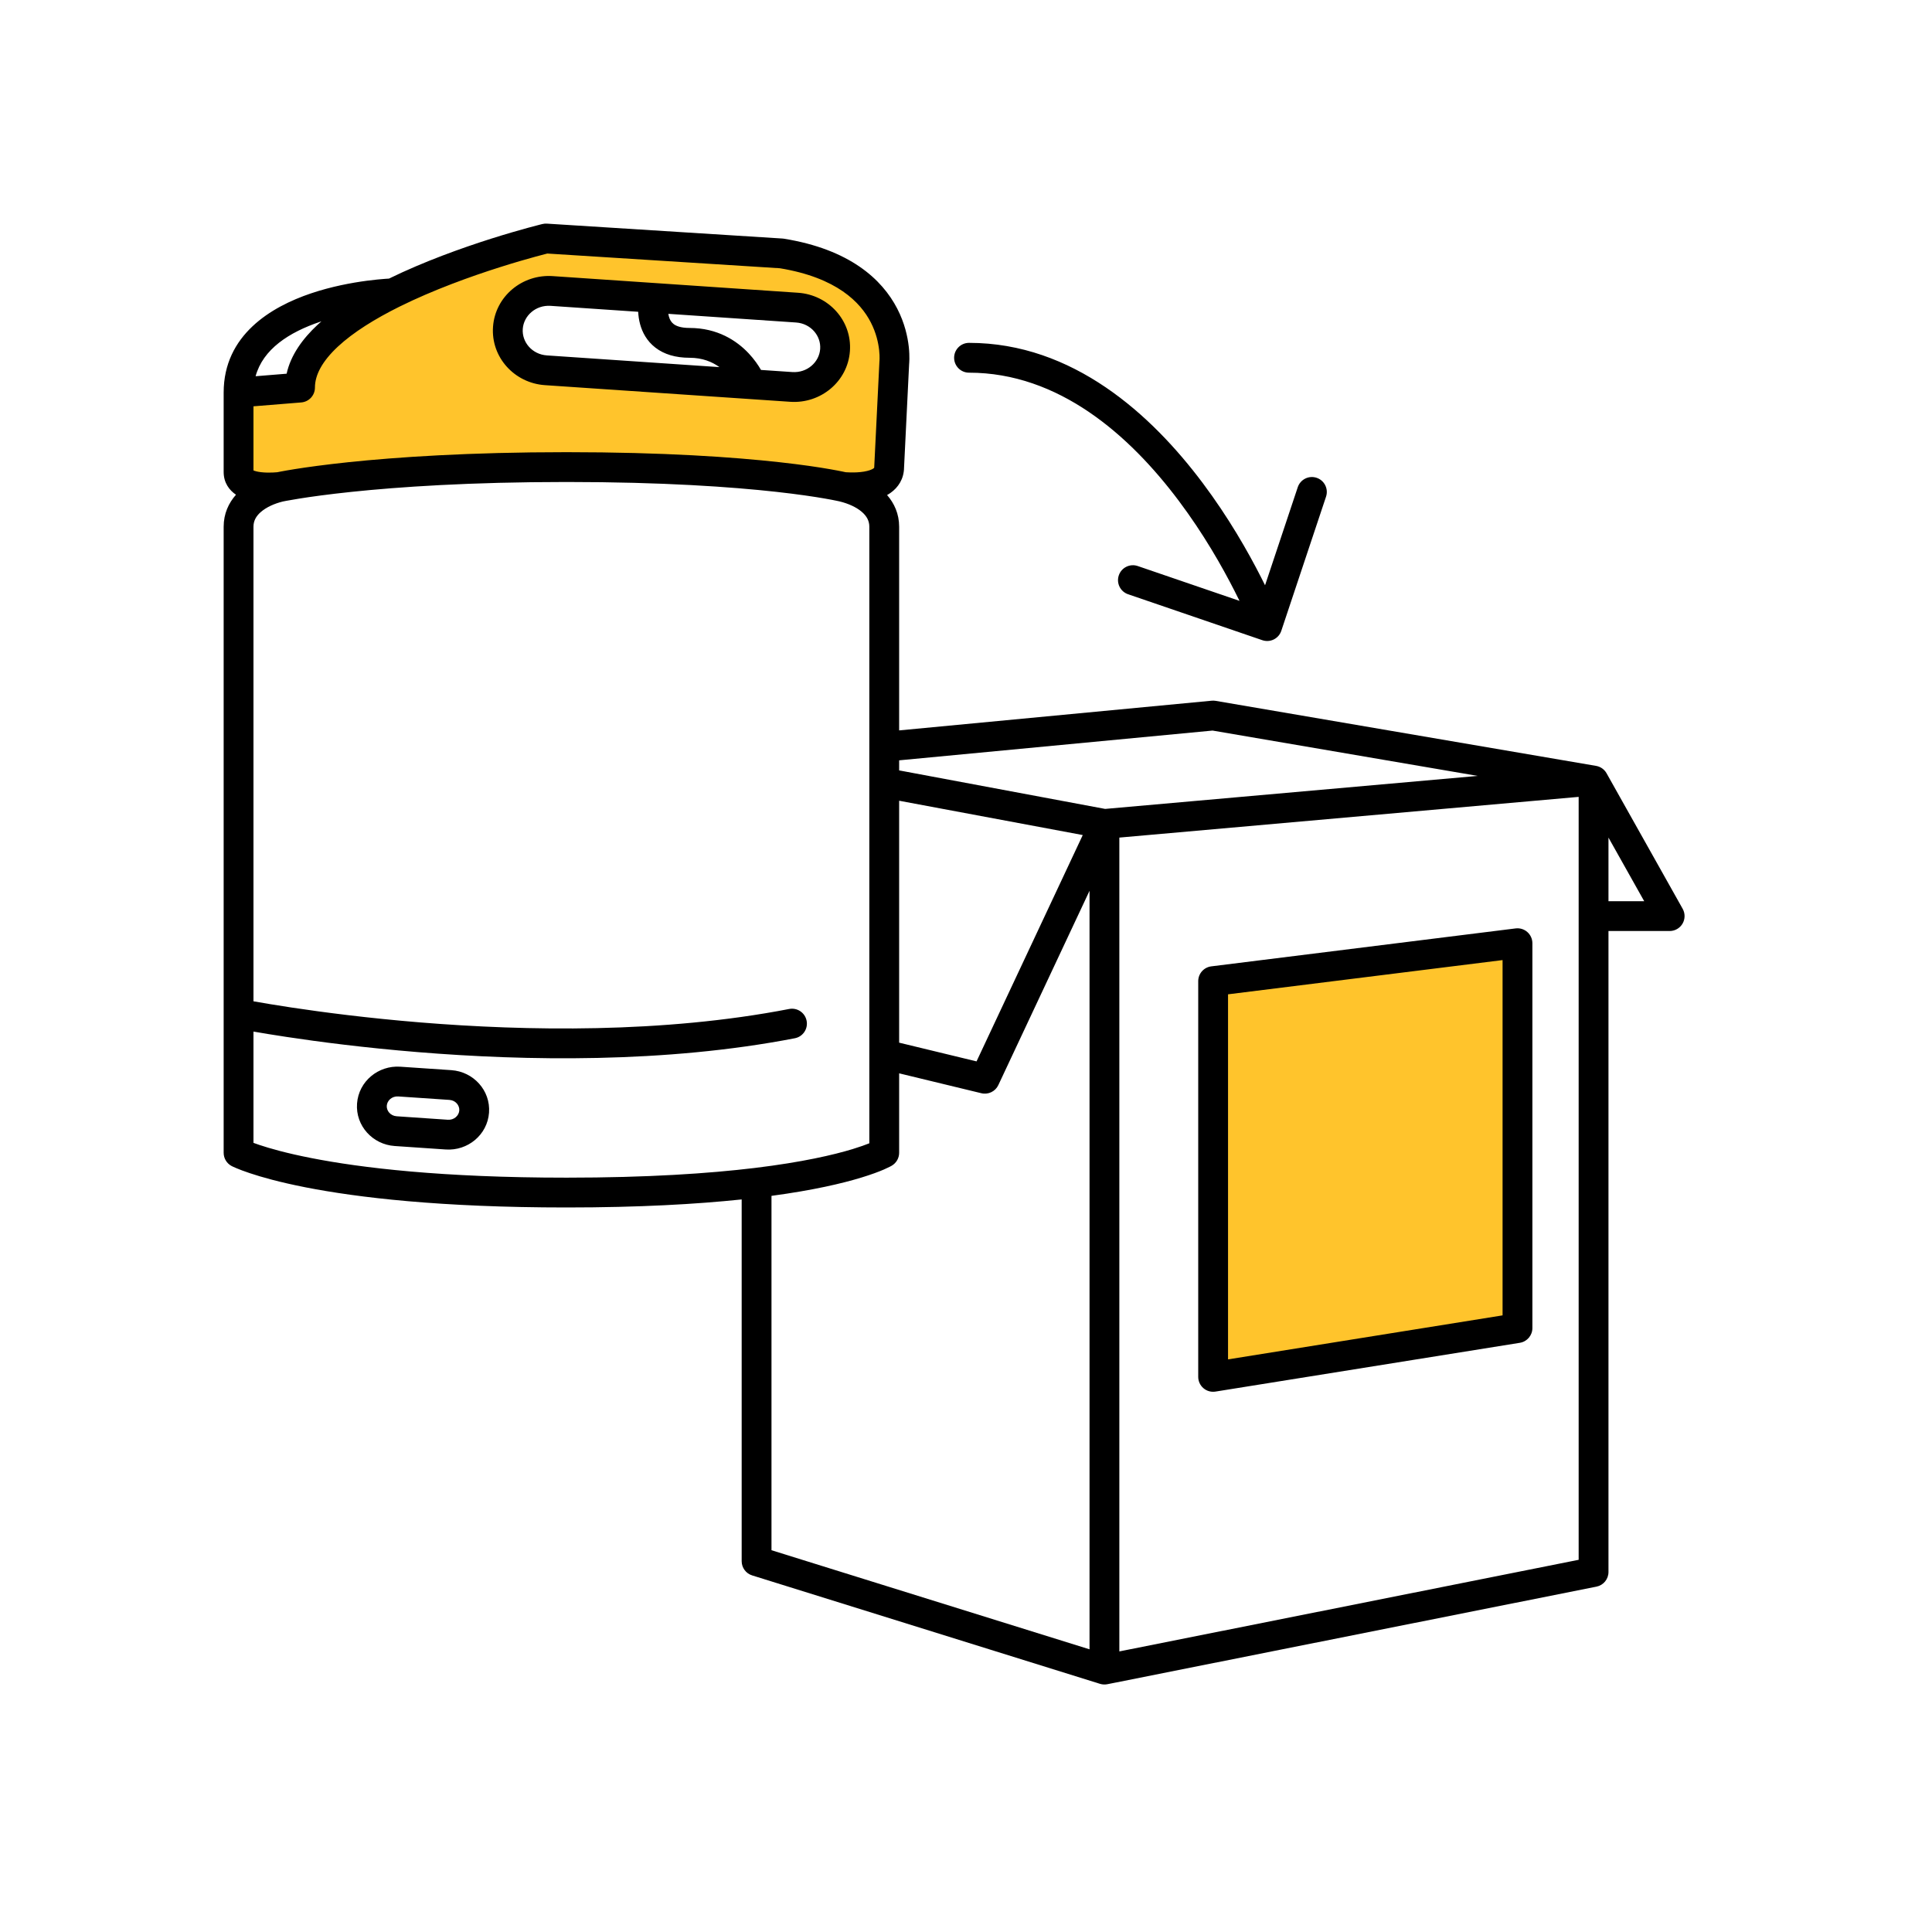
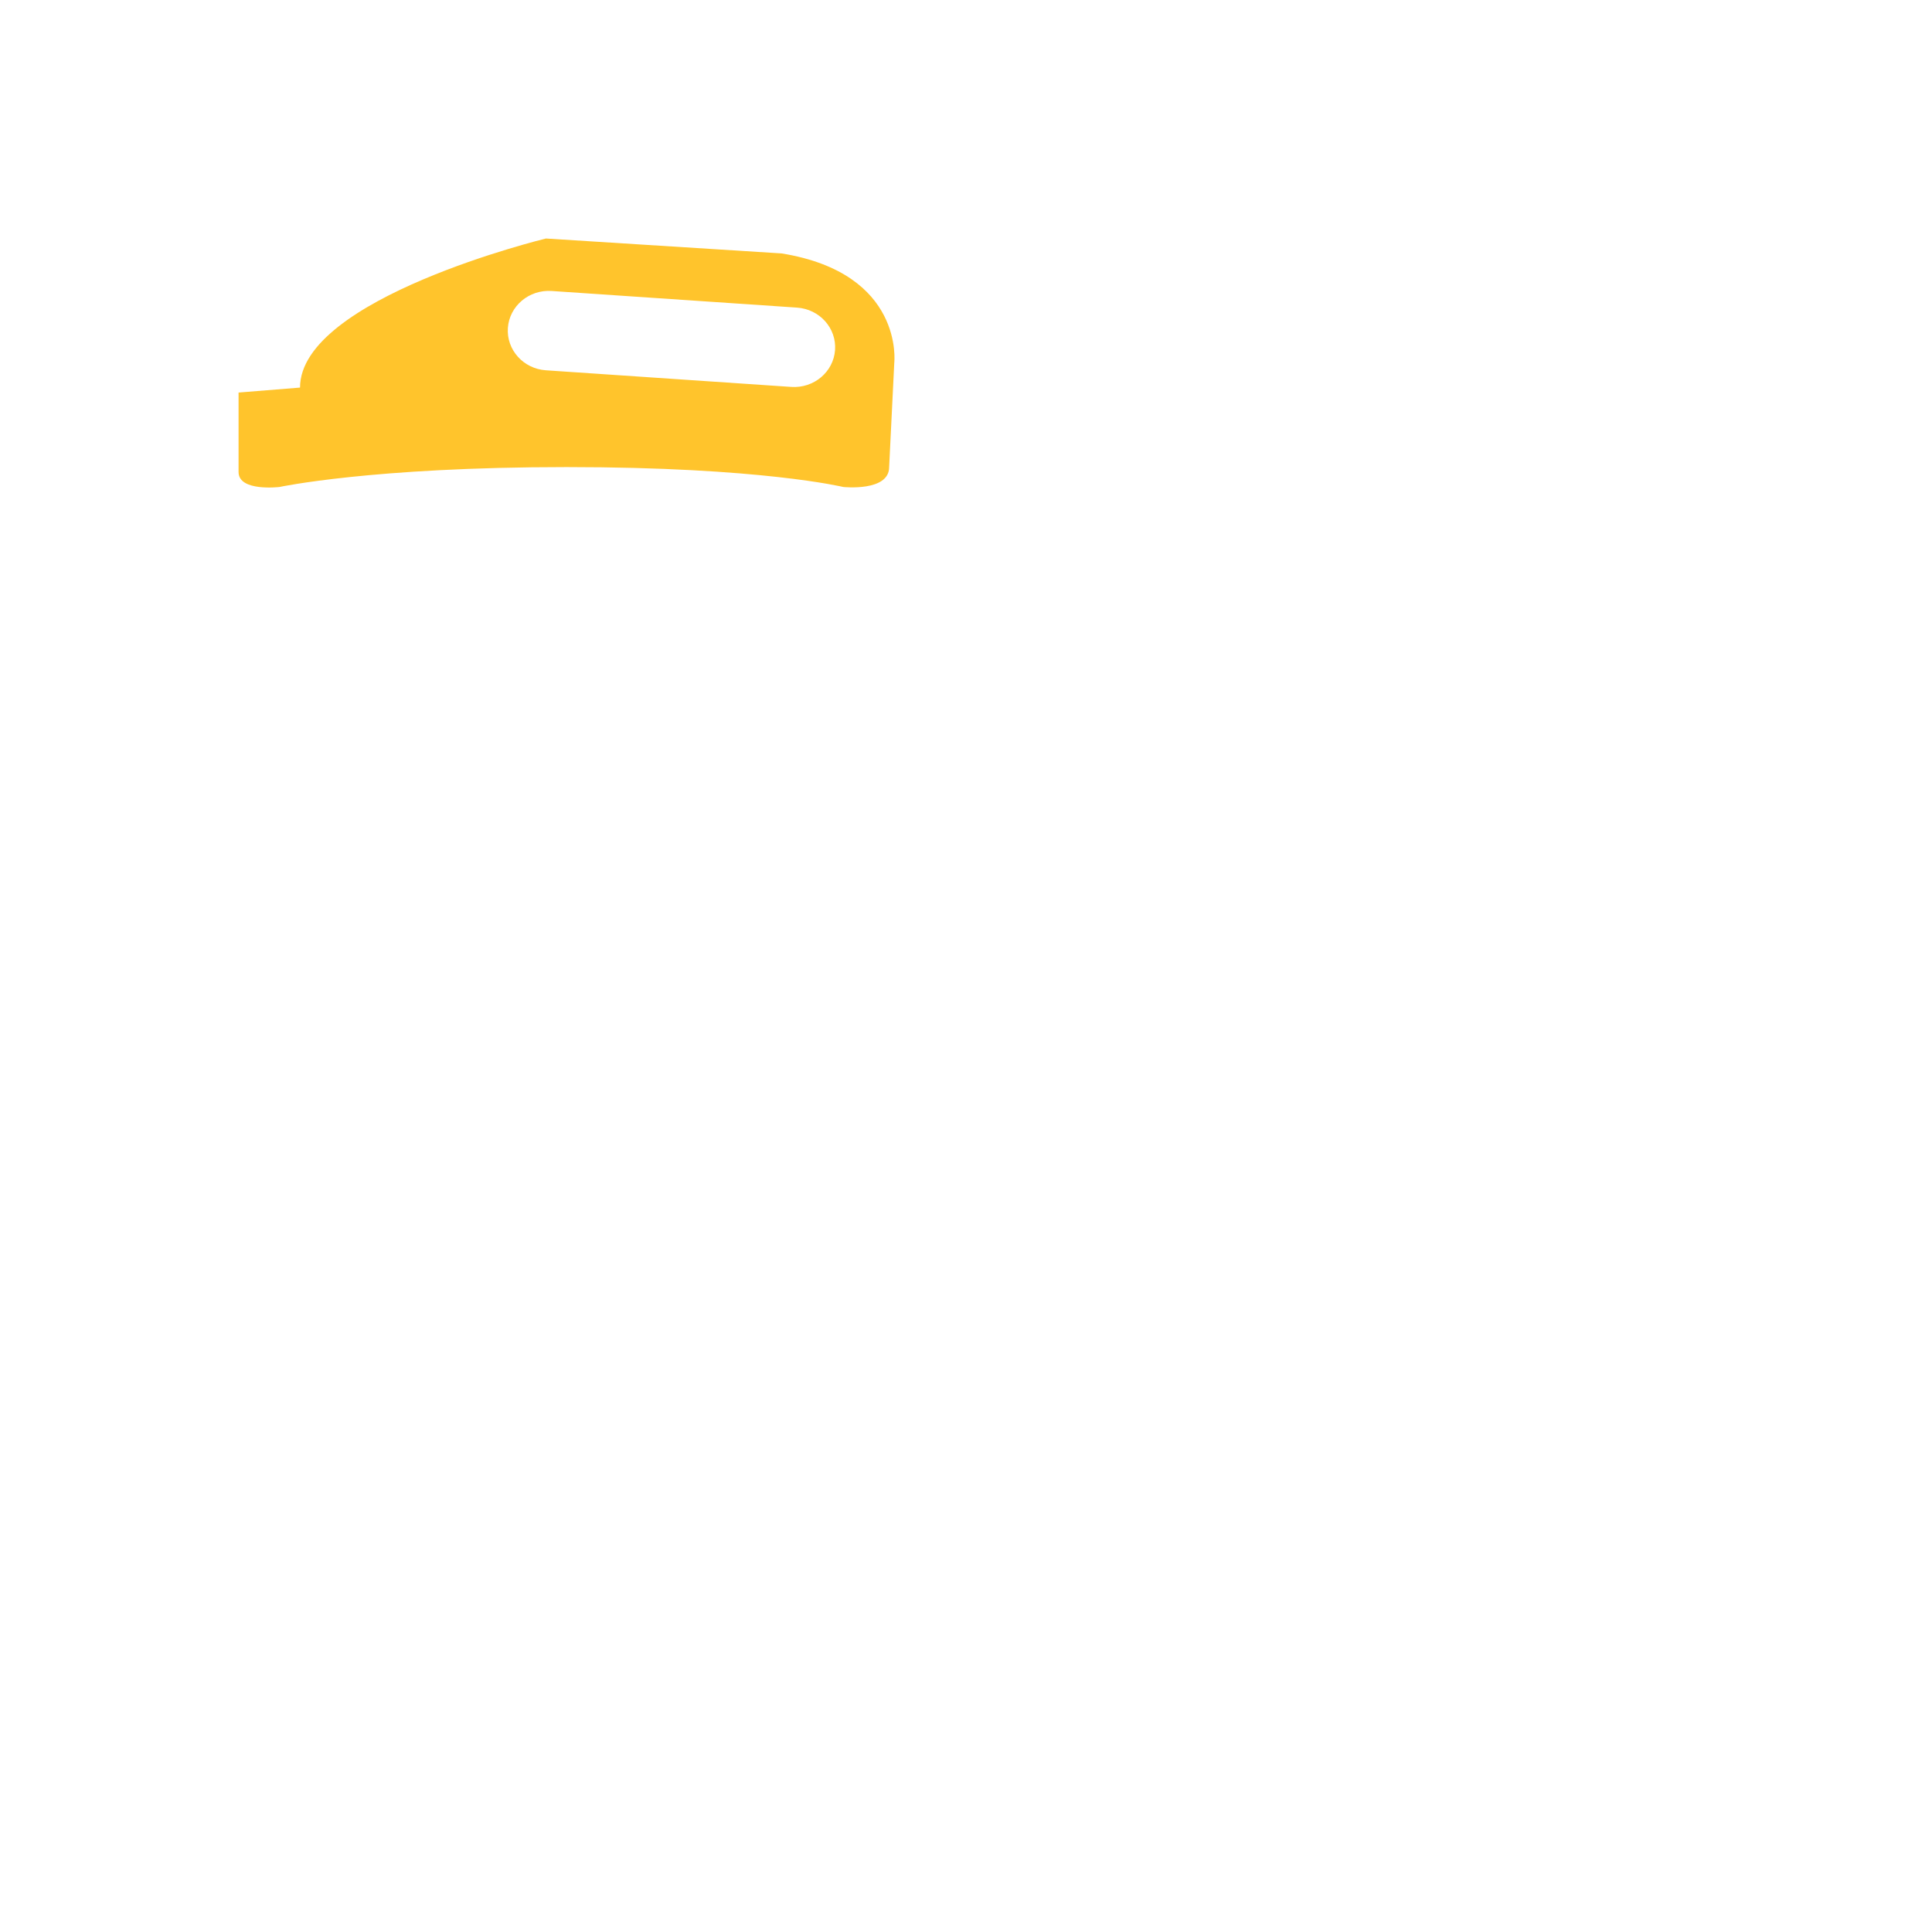
<svg xmlns="http://www.w3.org/2000/svg" width="81" height="80" viewBox="0 0 81 80" fill="none">
  <path fill-rule="evenodd" clip-rule="evenodd" d="M11.72 20.417C11.72 20.417 15.588 19.583 23.752 19.583C31.916 19.583 35.353 20.417 35.353 20.417C35.353 20.417 37.278 20.625 37.278 19.583L37.493 15.208C37.493 15.208 37.922 11.458 32.768 10.625L22.888 10C22.888 10 12.579 12.5 12.579 16.25L10.002 16.458V19.792C10.002 20.625 11.72 20.417 11.72 20.417ZM23.128 12.2C22.181 12.135 21.36 12.828 21.293 13.746C21.227 14.664 21.941 15.461 22.888 15.525L33.175 16.222C34.122 16.287 34.944 15.594 35.01 14.676C35.076 13.758 34.362 12.961 33.415 12.897L23.128 12.2Z" fill="#FFC42C" />
-   <path d="M50.861 41.136L63.621 39.545V55.682L50.861 57.727V41.136Z" fill="#FFC42C" />
-   <path fill-rule="evenodd" clip-rule="evenodd" d="M22.741 9.393C22.802 9.378 22.865 9.372 22.928 9.376L32.807 10.001C32.827 10.002 32.847 10.005 32.867 10.008C35.615 10.452 36.98 11.703 37.619 12.943C37.93 13.546 38.054 14.119 38.101 14.541C38.124 14.752 38.128 14.929 38.126 15.056C38.125 15.119 38.123 15.171 38.12 15.209C38.119 15.227 38.117 15.242 38.116 15.254L38.116 15.255L37.903 19.601C37.897 20.084 37.655 20.44 37.337 20.664C37.29 20.697 37.241 20.728 37.191 20.755C37.491 21.099 37.697 21.543 37.697 22.083V30.623L50.802 29.378C50.857 29.373 50.912 29.375 50.966 29.384L66.917 32.111C67.103 32.143 67.264 32.257 67.356 32.421L70.547 38.103C70.655 38.297 70.653 38.533 70.541 38.725C70.429 38.916 70.224 39.034 70.002 39.034H67.436V65.909C67.436 66.207 67.226 66.464 66.934 66.522L46.426 70.613C46.323 70.633 46.218 70.628 46.118 70.597L31.534 66.051C31.273 65.97 31.095 65.728 31.095 65.455V50.288C29.205 50.486 26.796 50.625 23.752 50.625C18.456 50.625 14.977 50.206 12.808 49.78C11.724 49.567 10.966 49.352 10.471 49.186C10.224 49.104 10.042 49.033 9.919 48.981C9.857 48.955 9.81 48.934 9.776 48.919C9.759 48.911 9.746 48.904 9.736 48.899L9.723 48.893L9.718 48.89L9.716 48.889L9.715 48.889L9.714 48.889C9.507 48.781 9.377 48.567 9.377 48.333V42.513C9.376 42.505 9.376 42.497 9.377 42.488V22.083C9.377 21.536 9.587 21.088 9.894 20.742C9.613 20.553 9.377 20.239 9.377 19.792V16.458C9.377 14.044 11.371 12.863 13.036 12.301C13.895 12.011 14.746 11.855 15.377 11.771C15.694 11.729 15.958 11.705 16.145 11.691C16.21 11.686 16.265 11.682 16.31 11.68C17.778 10.962 19.364 10.397 20.585 10.009C21.214 9.81 21.751 9.656 22.131 9.552C22.321 9.5 22.473 9.461 22.577 9.434C22.629 9.421 22.669 9.41 22.697 9.403L22.729 9.396L22.737 9.393L22.741 9.393ZM22.945 10.63C22.928 10.634 22.909 10.639 22.888 10.645C22.789 10.67 22.644 10.708 22.461 10.758C22.094 10.858 21.574 11.007 20.963 11.201C19.739 11.589 18.168 12.153 16.748 12.857C15.726 13.365 14.813 13.93 14.165 14.533C13.511 15.144 13.204 15.718 13.204 16.25C13.204 16.576 12.954 16.847 12.629 16.873L10.627 17.035V19.723C10.685 19.749 10.787 19.778 10.936 19.796C11.106 19.817 11.284 19.817 11.427 19.812C11.496 19.809 11.554 19.805 11.593 19.801C11.605 19.8 11.615 19.799 11.623 19.799L11.642 19.795C11.675 19.788 11.724 19.779 11.787 19.767C11.915 19.743 12.103 19.709 12.354 19.669C12.855 19.589 13.605 19.484 14.609 19.378C16.619 19.168 19.648 18.958 23.752 18.958C27.855 18.958 30.778 19.168 32.683 19.379C33.635 19.484 34.333 19.59 34.795 19.671C35.027 19.711 35.2 19.745 35.316 19.769C35.375 19.781 35.419 19.791 35.45 19.797L35.452 19.798C35.46 19.799 35.469 19.799 35.479 19.8C35.523 19.803 35.587 19.807 35.665 19.808C35.824 19.811 36.025 19.805 36.215 19.774C36.416 19.741 36.549 19.69 36.618 19.642C36.653 19.617 36.653 19.612 36.653 19.59C36.653 19.588 36.653 19.586 36.653 19.583C36.653 19.573 36.653 19.563 36.654 19.553L36.869 15.178C36.869 15.165 36.87 15.153 36.871 15.141L36.871 15.14C36.872 15.138 36.872 15.132 36.873 15.123C36.874 15.106 36.876 15.076 36.876 15.036C36.878 14.954 36.875 14.831 36.858 14.678C36.824 14.371 36.734 13.954 36.508 13.515C36.075 12.675 35.083 11.64 32.697 11.247M35.206 21.024L35.201 21.023L35.176 21.017C35.152 21.012 35.114 21.004 35.063 20.993C34.959 20.971 34.8 20.94 34.581 20.902C34.145 20.826 33.473 20.724 32.545 20.621C30.69 20.416 27.812 20.208 23.752 20.208C19.691 20.208 16.705 20.416 14.74 20.622C13.757 20.725 13.03 20.827 12.55 20.904C12.311 20.942 12.134 20.973 12.018 20.995C11.959 21.006 11.917 21.015 11.889 21.02L11.859 21.026C11.497 21.115 11.169 21.266 10.945 21.458C10.73 21.641 10.627 21.843 10.627 22.083V41.981C10.64 41.983 10.653 41.986 10.667 41.988C11.024 42.051 11.548 42.14 12.21 42.24C13.535 42.44 15.414 42.686 17.626 42.867C22.058 43.229 27.795 43.329 33.086 42.303C33.425 42.237 33.753 42.459 33.818 42.798C33.884 43.136 33.663 43.465 33.324 43.53C27.873 44.587 22.008 44.479 17.524 44.112C15.278 43.929 13.37 43.68 12.023 43.476C11.451 43.39 10.98 43.312 10.627 43.25V47.916C10.696 47.942 10.776 47.97 10.868 48.001C11.307 48.148 12.012 48.35 13.049 48.553C15.124 48.961 18.52 49.375 23.752 49.375C27.144 49.375 29.718 49.201 31.645 48.968C33.654 48.724 34.955 48.417 35.743 48.178C36.054 48.083 36.285 47.999 36.447 47.934V22.083C36.447 21.843 36.343 21.641 36.129 21.458C35.903 21.265 35.572 21.113 35.206 21.024ZM37.392 48.87L37.39 48.872L37.386 48.873L37.379 48.878C37.373 48.881 37.366 48.885 37.358 48.889C37.342 48.898 37.32 48.91 37.292 48.924C37.237 48.952 37.16 48.989 37.056 49.034C36.85 49.123 36.541 49.241 36.106 49.373C35.317 49.614 34.11 49.9 32.345 50.138V64.995L45.679 69.15V37.348L41.856 45.493C41.73 45.762 41.432 45.905 41.144 45.835L37.697 45.001V48.333C37.697 48.553 37.581 48.757 37.392 48.87C37.392 48.87 37.393 48.87 37.392 48.87ZM37.697 43.715L40.942 44.5L45.395 35.011L37.697 33.572V43.715ZM37.697 32.3L46.334 33.915L61.953 32.531L50.837 30.63L37.697 31.878V32.3ZM66.186 33.41L46.929 35.117V69.238L66.186 65.397V33.41ZM67.436 35.117L68.934 37.784H67.436V35.117ZM10.716 15.774L12.017 15.668C12.189 14.882 12.694 14.196 13.313 13.619C13.366 13.57 13.42 13.521 13.476 13.472C13.462 13.477 13.449 13.481 13.436 13.486C12.114 13.931 11.027 14.639 10.716 15.774ZM20.67 13.701C20.762 12.422 21.898 11.49 23.17 11.576L33.457 12.274C34.732 12.36 35.726 13.44 35.633 14.721C35.541 16 34.405 16.932 33.133 16.846L22.846 16.148C21.572 16.062 20.578 14.982 20.67 13.701ZM23.085 12.823C22.464 12.781 21.957 13.234 21.917 13.791C21.877 14.346 22.311 14.859 22.93 14.901L30.162 15.392C29.857 15.17 29.45 15 28.908 15C28.322 15 27.843 14.856 27.479 14.576C27.116 14.297 26.929 13.93 26.838 13.598C26.787 13.414 26.764 13.233 26.756 13.072L23.085 12.823ZM28.02 13.158C28.026 13.195 28.033 13.232 28.043 13.267C28.081 13.407 28.145 13.511 28.241 13.585C28.337 13.659 28.527 13.75 28.908 13.75C30.085 13.75 30.891 14.286 31.388 14.814C31.625 15.066 31.794 15.317 31.905 15.51L33.218 15.599C33.839 15.641 34.346 15.188 34.386 14.631C34.426 14.076 33.992 13.563 33.373 13.521L28.02 13.158ZM40.002 15C40.002 14.655 40.281 14.375 40.627 14.375C44.993 14.375 48.28 17.392 50.423 20.25C51.506 21.693 52.325 23.132 52.873 24.209C52.931 24.323 52.986 24.433 53.038 24.538L54.409 20.427C54.518 20.1 54.872 19.923 55.199 20.032C55.527 20.141 55.704 20.495 55.595 20.823L53.719 26.448C53.667 26.606 53.553 26.736 53.404 26.81C53.255 26.884 53.082 26.895 52.924 26.841L47.296 24.915C46.969 24.803 46.795 24.448 46.907 24.121C47.019 23.794 47.374 23.62 47.701 23.732L51.967 25.192C51.903 25.061 51.834 24.922 51.759 24.776C51.233 23.743 50.451 22.37 49.423 21C47.348 18.233 44.385 15.625 40.627 15.625C40.281 15.625 40.002 15.345 40.002 15ZM64.035 39.077C64.169 39.196 64.246 39.366 64.246 39.545V55.682C64.246 55.989 64.023 56.25 63.72 56.299L50.96 58.344C50.779 58.373 50.595 58.322 50.456 58.203C50.316 58.084 50.236 57.91 50.236 57.727V41.136C50.236 40.821 50.471 40.555 50.784 40.516L63.544 38.925C63.722 38.903 63.901 38.958 64.035 39.077ZM51.486 41.688V56.994L62.996 55.149V40.253L51.486 41.688ZM14.969 46.268C15.037 45.333 15.864 44.661 16.782 44.723L18.925 44.868C19.844 44.931 20.57 45.712 20.503 46.649C20.435 47.583 19.608 48.256 18.69 48.194L16.547 48.048C15.628 47.986 14.902 47.205 14.969 46.268ZM16.697 45.97C16.43 45.952 16.231 46.145 16.216 46.358C16.201 46.569 16.367 46.783 16.632 46.801L18.775 46.947C19.041 46.965 19.24 46.772 19.256 46.559C19.271 46.348 19.105 46.133 18.84 46.115L16.697 45.97Z" fill="black" />
</svg>